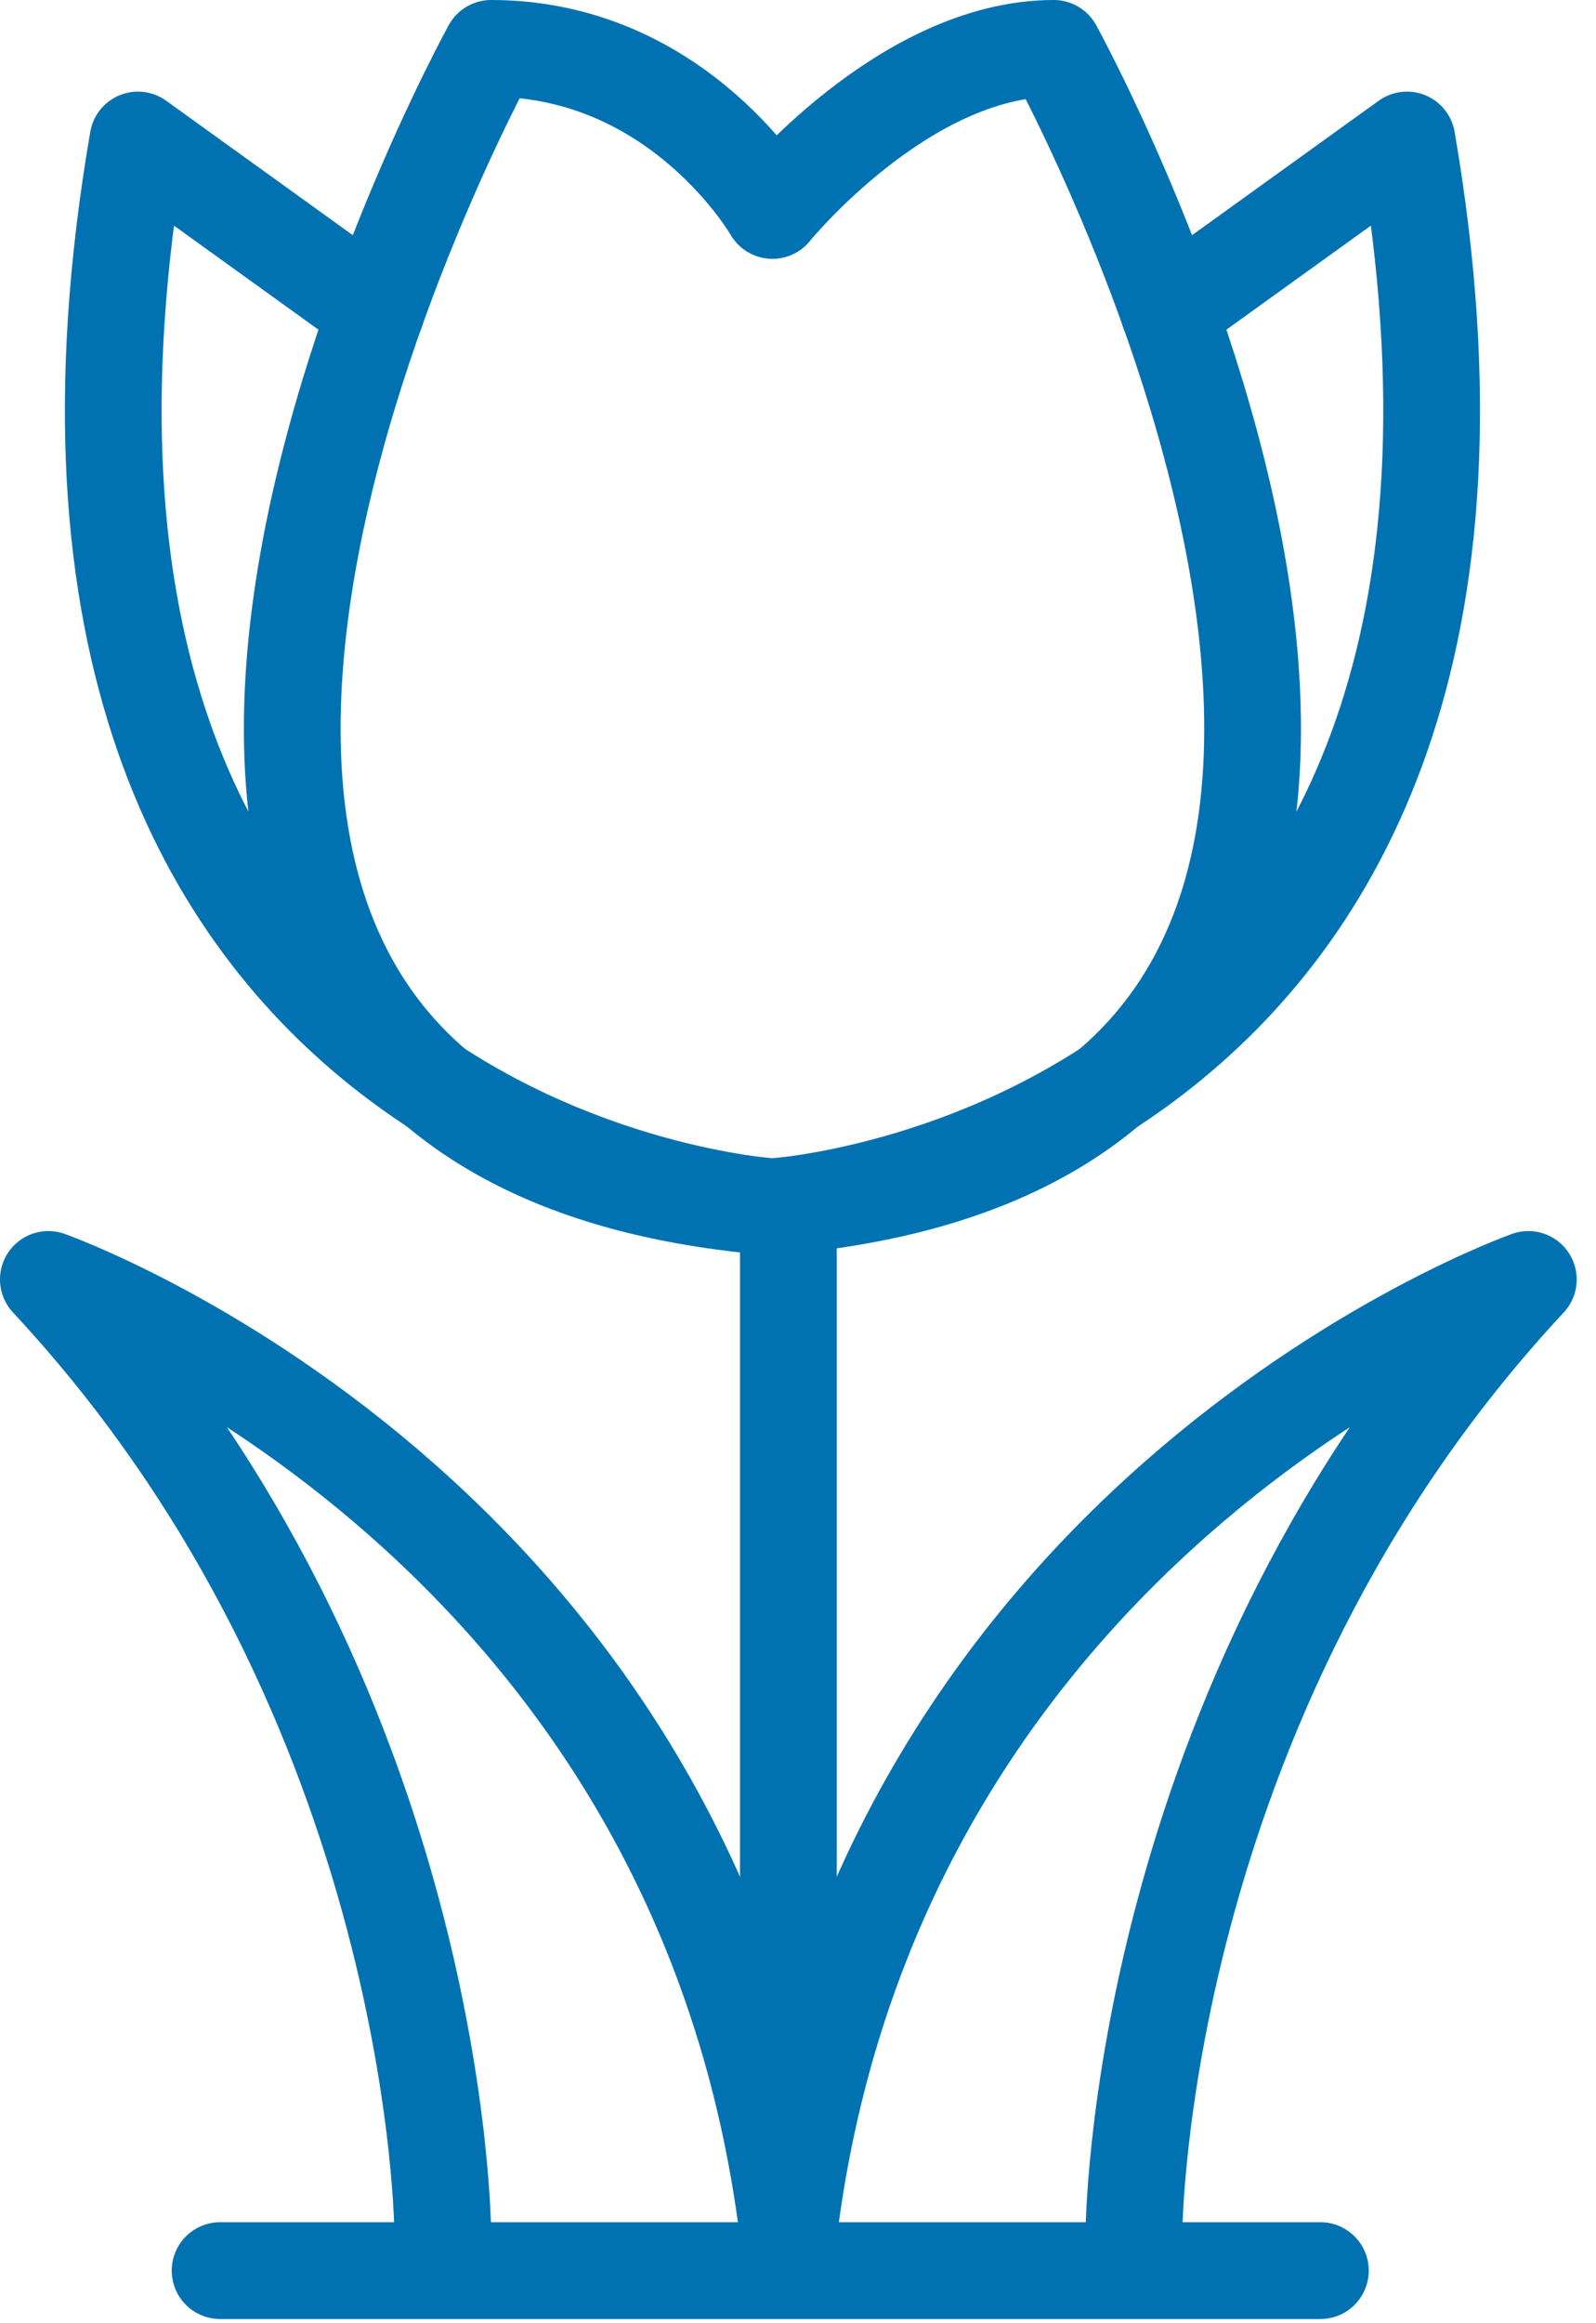
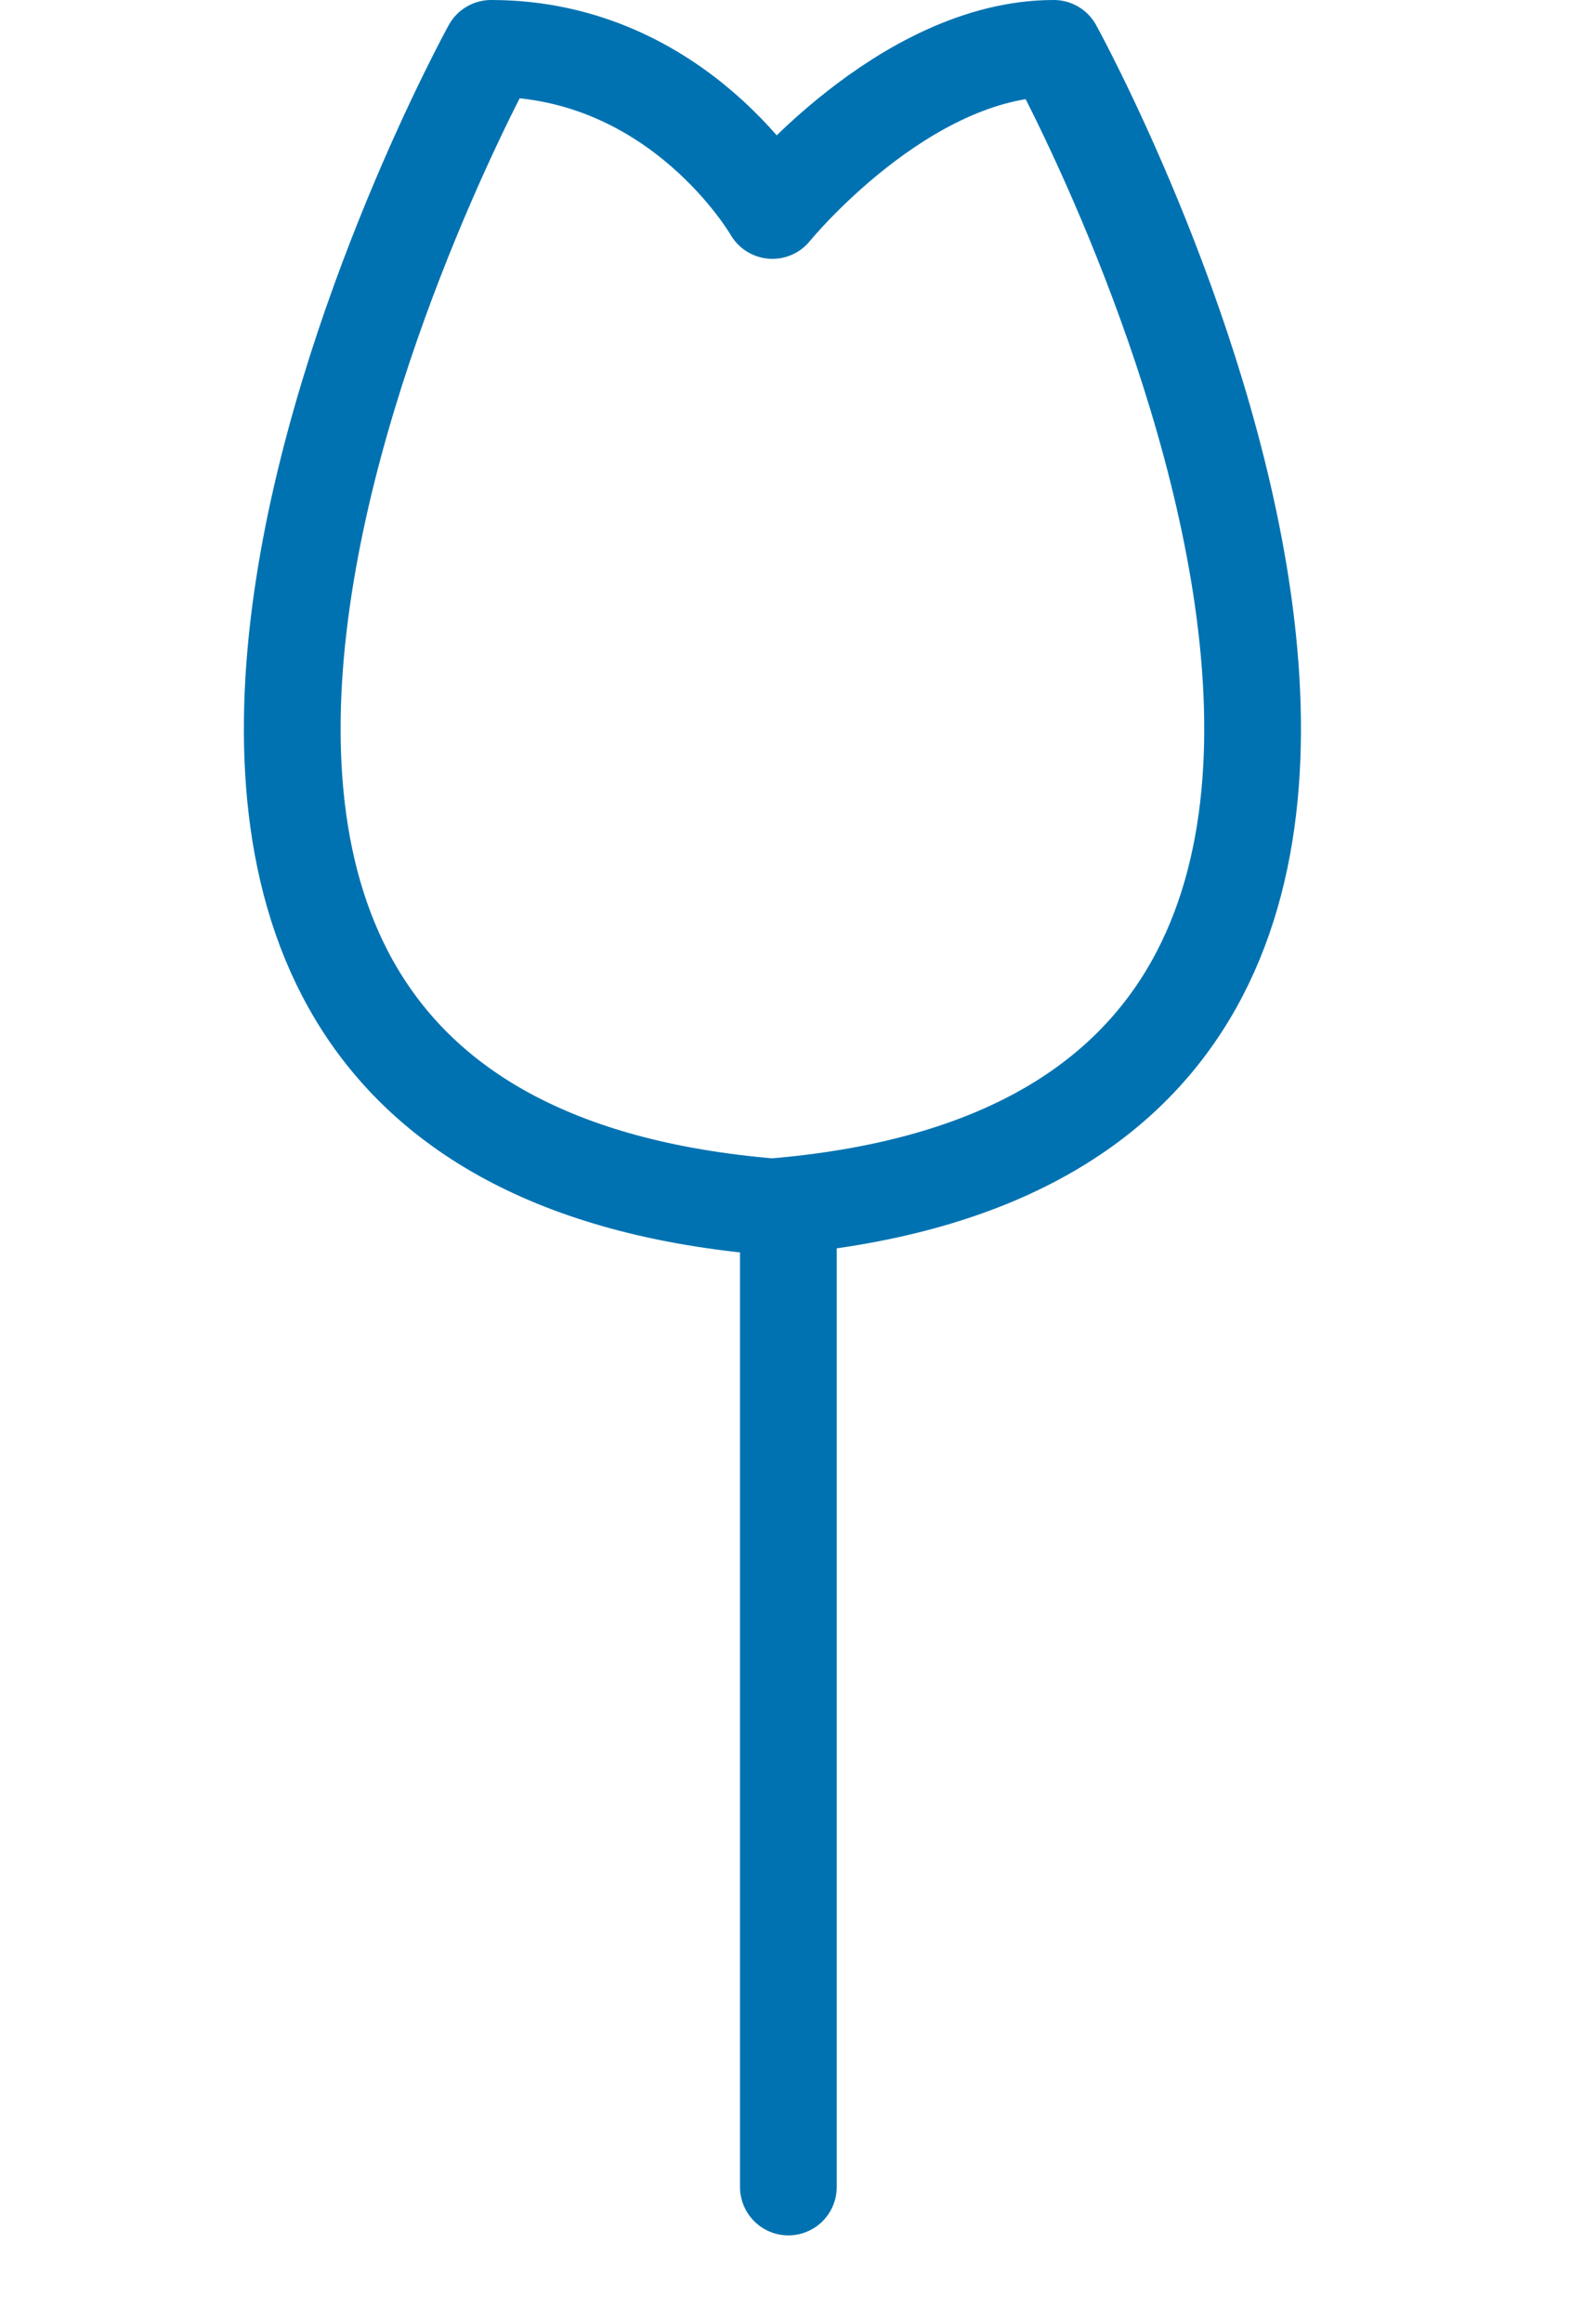
<svg xmlns="http://www.w3.org/2000/svg" width="33" height="48" viewBox="0 0 33 48">
  <g fill="none" fill-rule="evenodd" stroke="#0072B1" stroke-linecap="round" stroke-linejoin="round" stroke-width="2">
    <path d="M16.301 25.185v20M15.971 24.935C34.165 23.44 21.788 1 21.788 1c-3.099 0-5.817 3.348-5.817 3.348S14.051 1 10.155 1c0 0-12.378 22.44 5.816 23.936z" />
-     <path d="M15.971 24.935S-.759 23.905 2.852 2.893l4.922 3.543M15.971 24.935s16.731-1.03 13.12-22.042l-4.923 3.543M9.156 46.185s0-11-8.156-19.75c0 0 13.471 4.75 15.301 19.75" />
-     <path d="M23.445 46.185s0-11 8.156-19.75c0 0-13.47 4.75-15.3 19.75M4.551 46.913h22.75" />
  </g>
</svg>